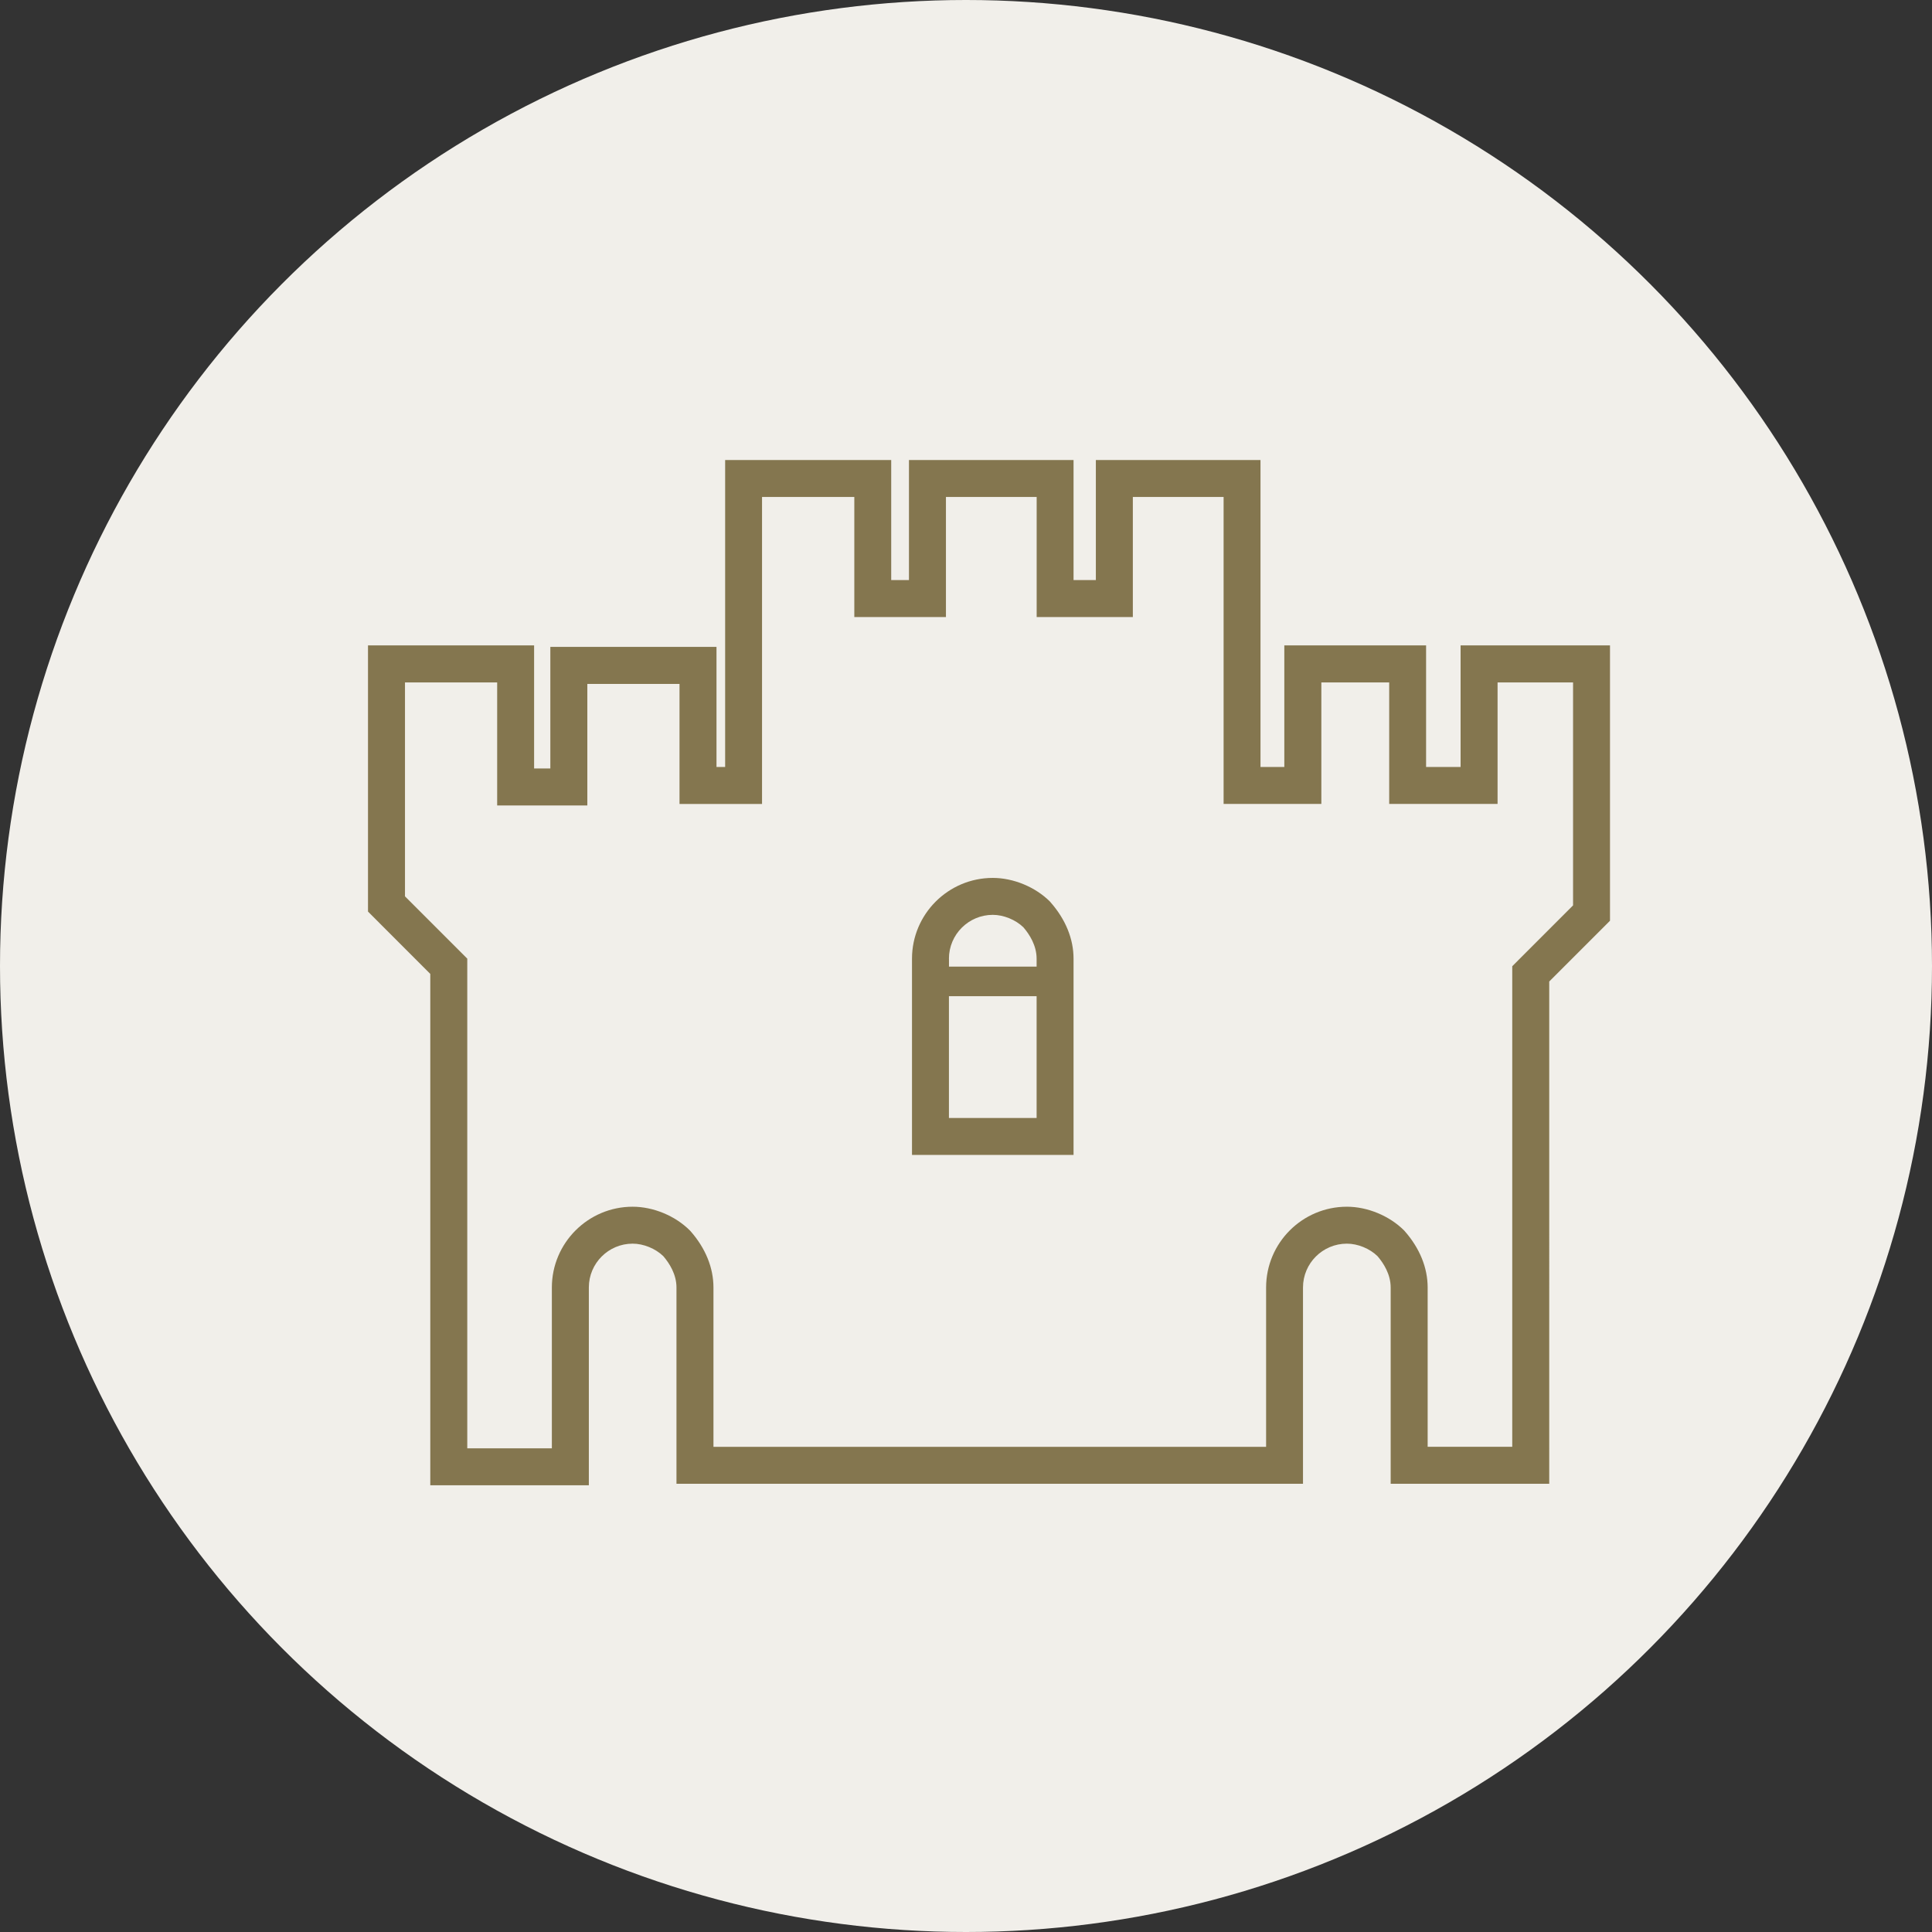
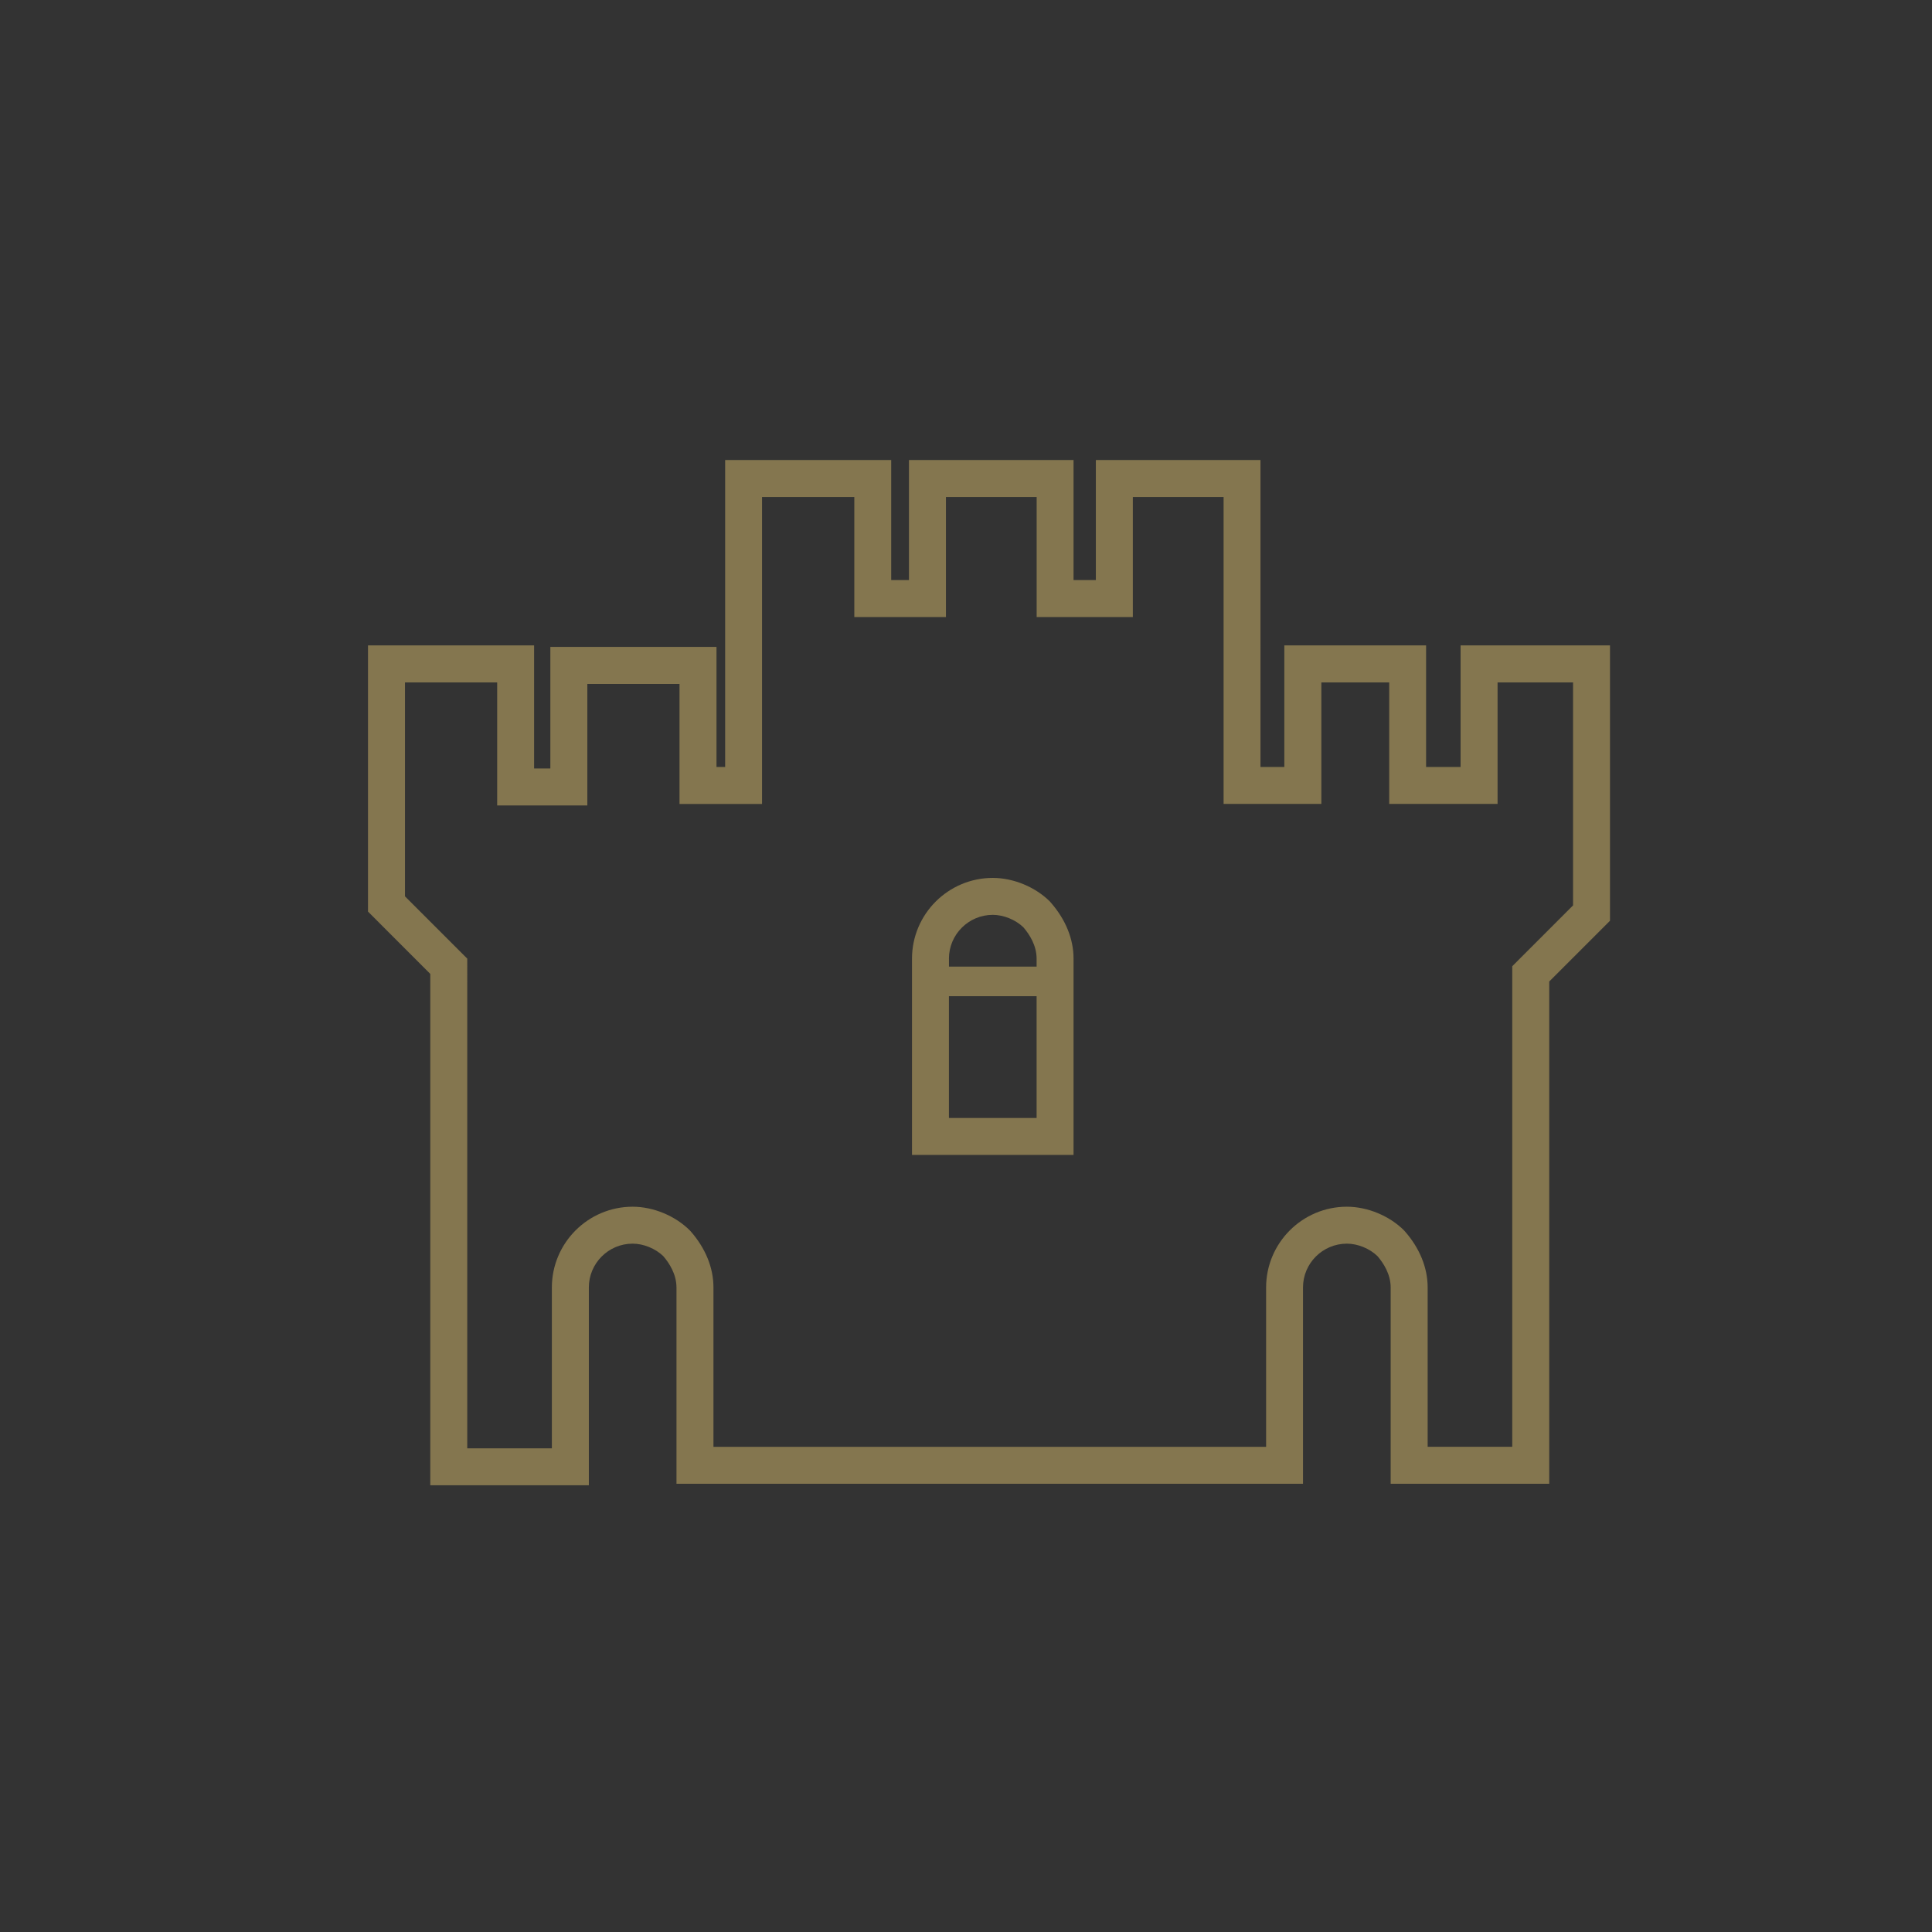
<svg xmlns="http://www.w3.org/2000/svg" width="42" height="42" fill="none" viewBox="0 0 42 42">
  <rect x="0" y="0" width="42" height="42" fill="#333333" stroke="none" />
-   <circle cx="21" cy="21" r="21" fill="#F1EFEA" />
  <path fill="#84764F" d="M31.752 14.03v2.643h-.75V14.03H27.92v2.643h-.518V10h-3.579v2.61h-.485V10H19.76v2.61h-.386V10h-3.61v6.673h-.188v-2.61h-3.612v2.643h-.353V14.03H8v5.787l1.354 1.355v11.116h3.447v-4.3c0-.525.427-.952.952-.952.236 0 .495.106.665.27.134.155.288.397.288.683v4.267h13.62v-4.267c0-.526.428-.953.954-.953.236 0 .495.106.664.27.134.155.288.397.288.683v4.267h3.447V21.337L35 20.016V14.03h-3.248zm2.444 5.653l-1.321 1.322v10.447h-1.839V27.99c0-.43-.171-.852-.496-1.223l-.018-.02c-.317-.316-.793-.514-1.242-.514-.969 0-1.756.788-1.756 1.757v3.463H15.51V27.99c0-.43-.171-.852-.496-1.223l-.019-.02c-.316-.316-.792-.514-1.242-.514-.968 0-1.756.788-1.756 1.757v3.495h-1.839V20.84l-1.354-1.354v-4.651h2.004v2.675h1.96v-2.642h2.004v2.61h1.794v-6.674h2.006v2.61h1.992v-2.61h1.972v2.61h2.091v-2.61H26.6v6.673h2.125v-2.642H30.2v2.642h2.356v-2.642h1.641v4.849z" />
  <path fill="#84764F" d="M22.825 19.599c-.318-.317-.794-.514-1.243-.514-.968 0-1.756.787-1.756 1.756v4.266h3.512v-4.266c0-.43-.172-.852-.496-1.222l-.017-.02zm-2.196 1.242c0-.526.428-.953.953-.953.235 0 .495.106.665.27.134.155.288.397.288.683v.173H20.63v-.173zm0 3.463v-2.648h1.906v2.648H20.63z" />
</svg>